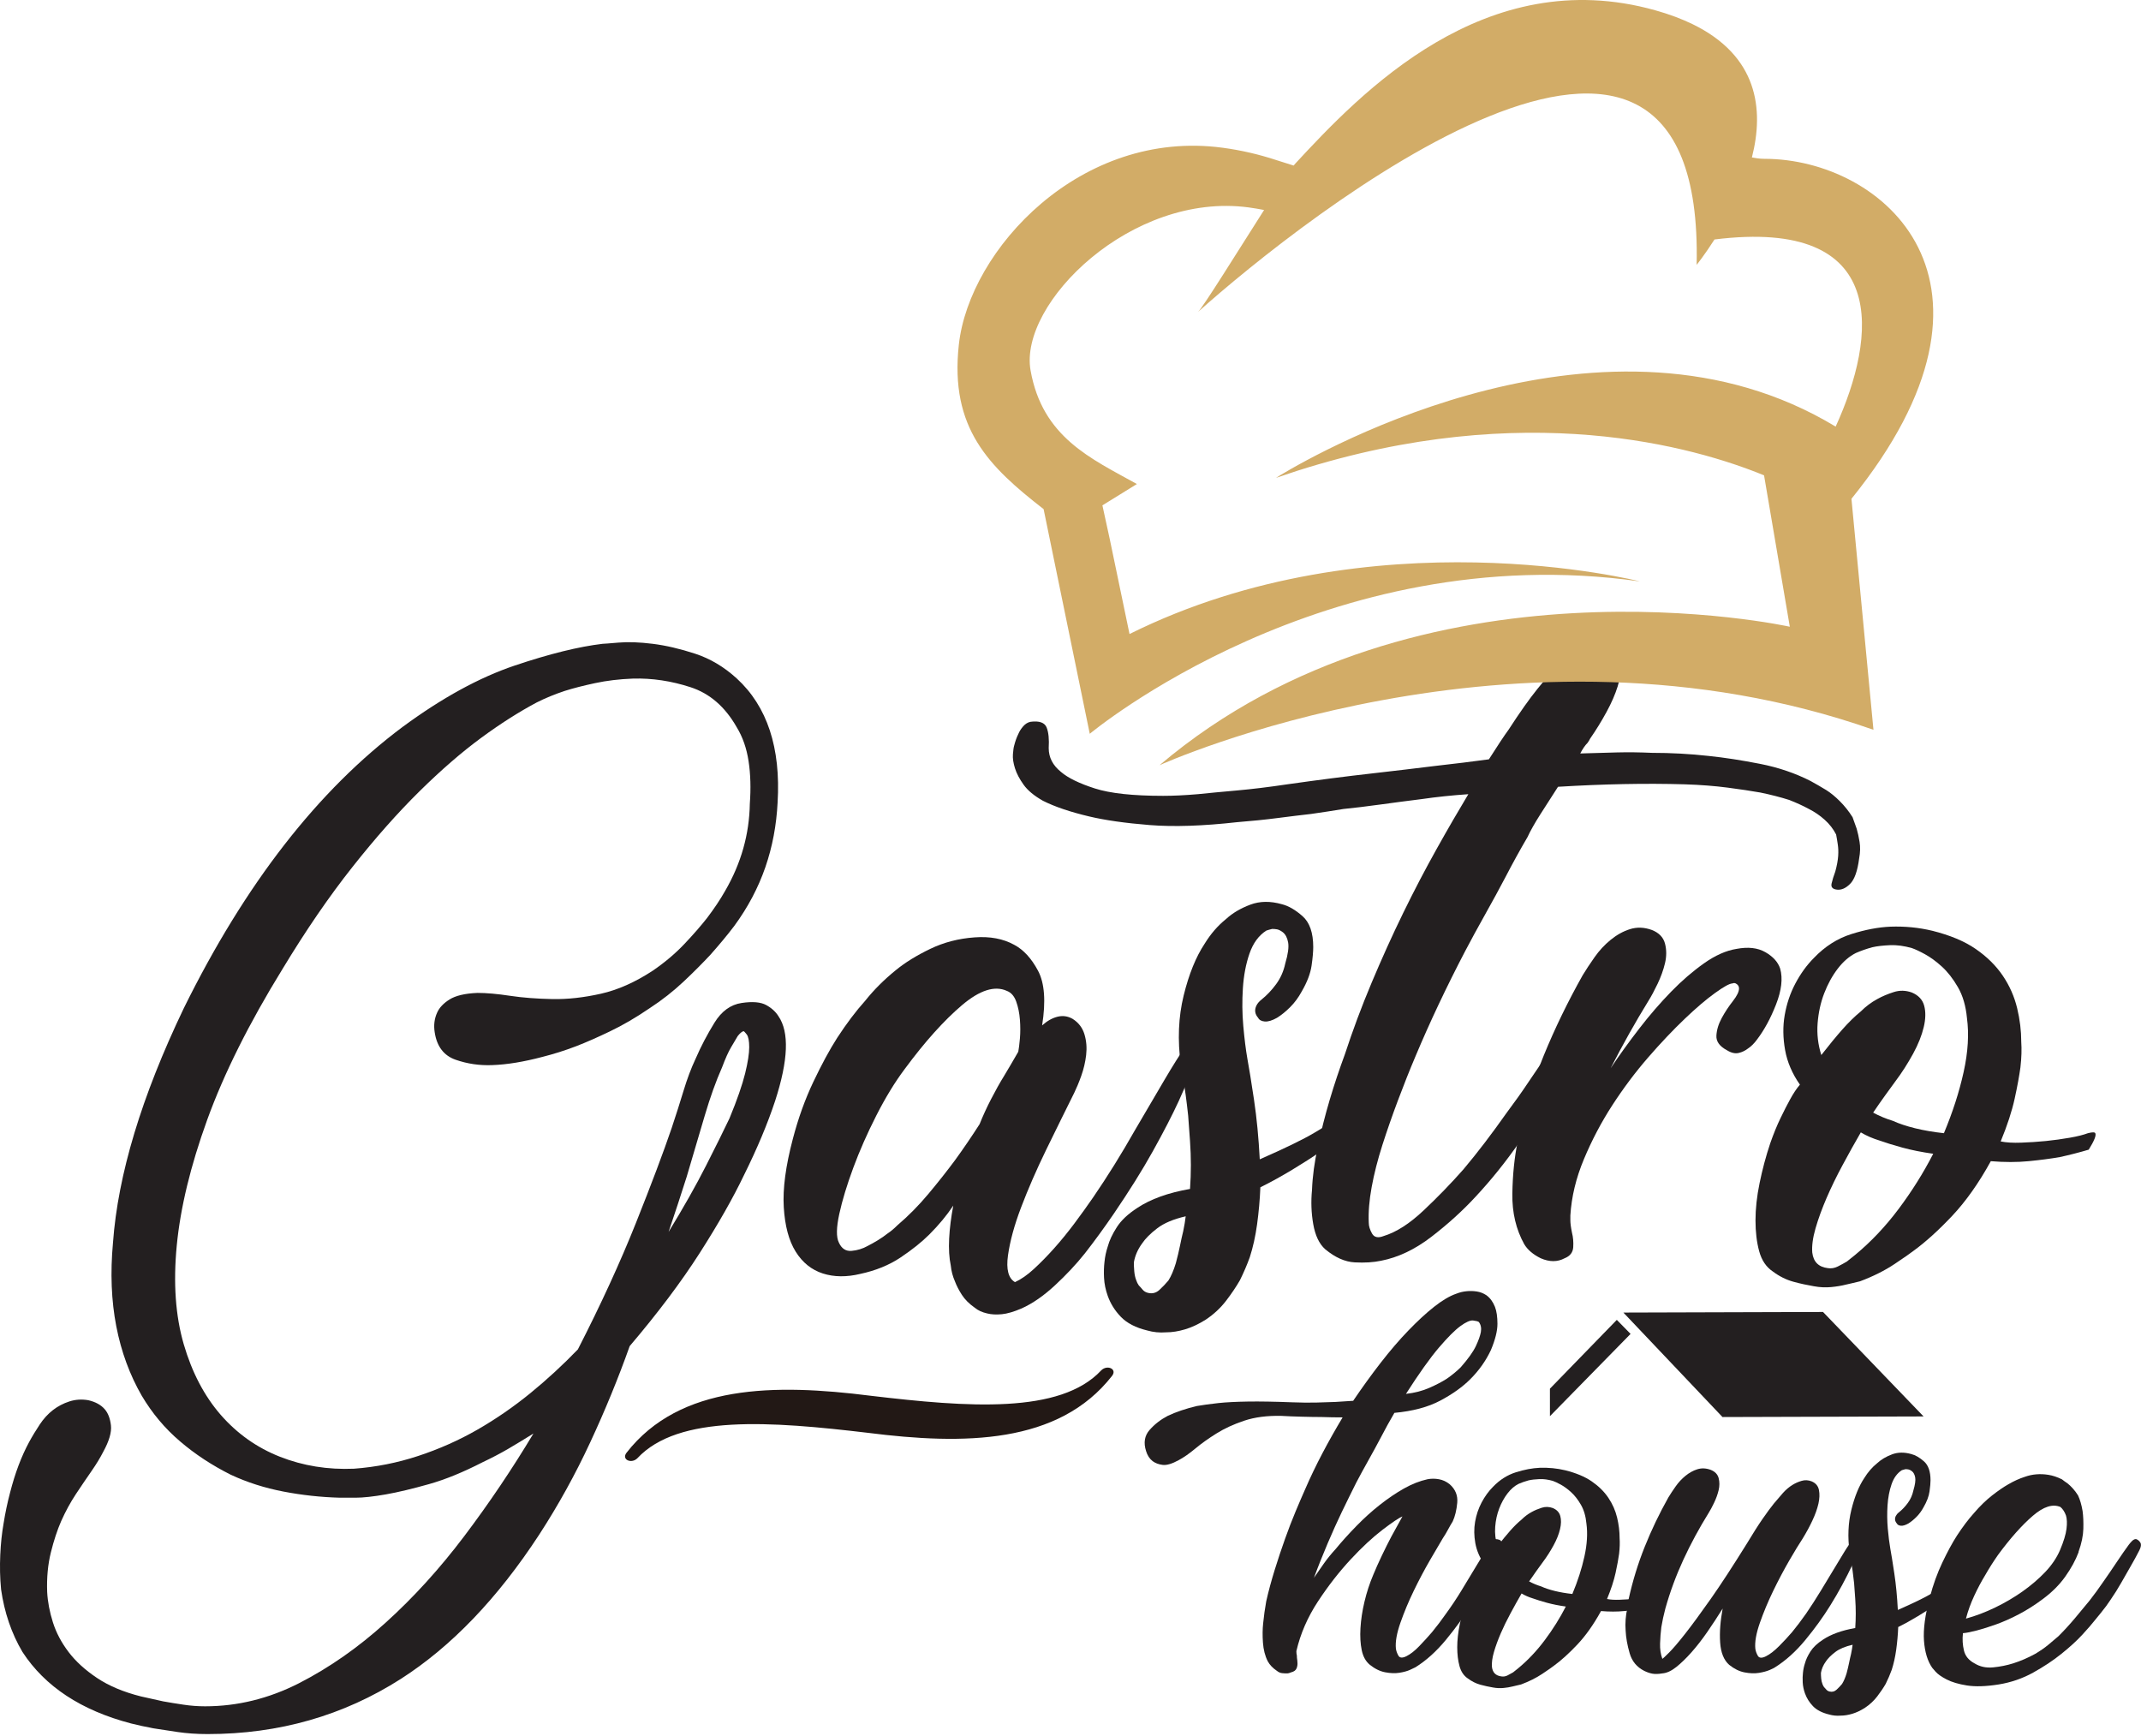
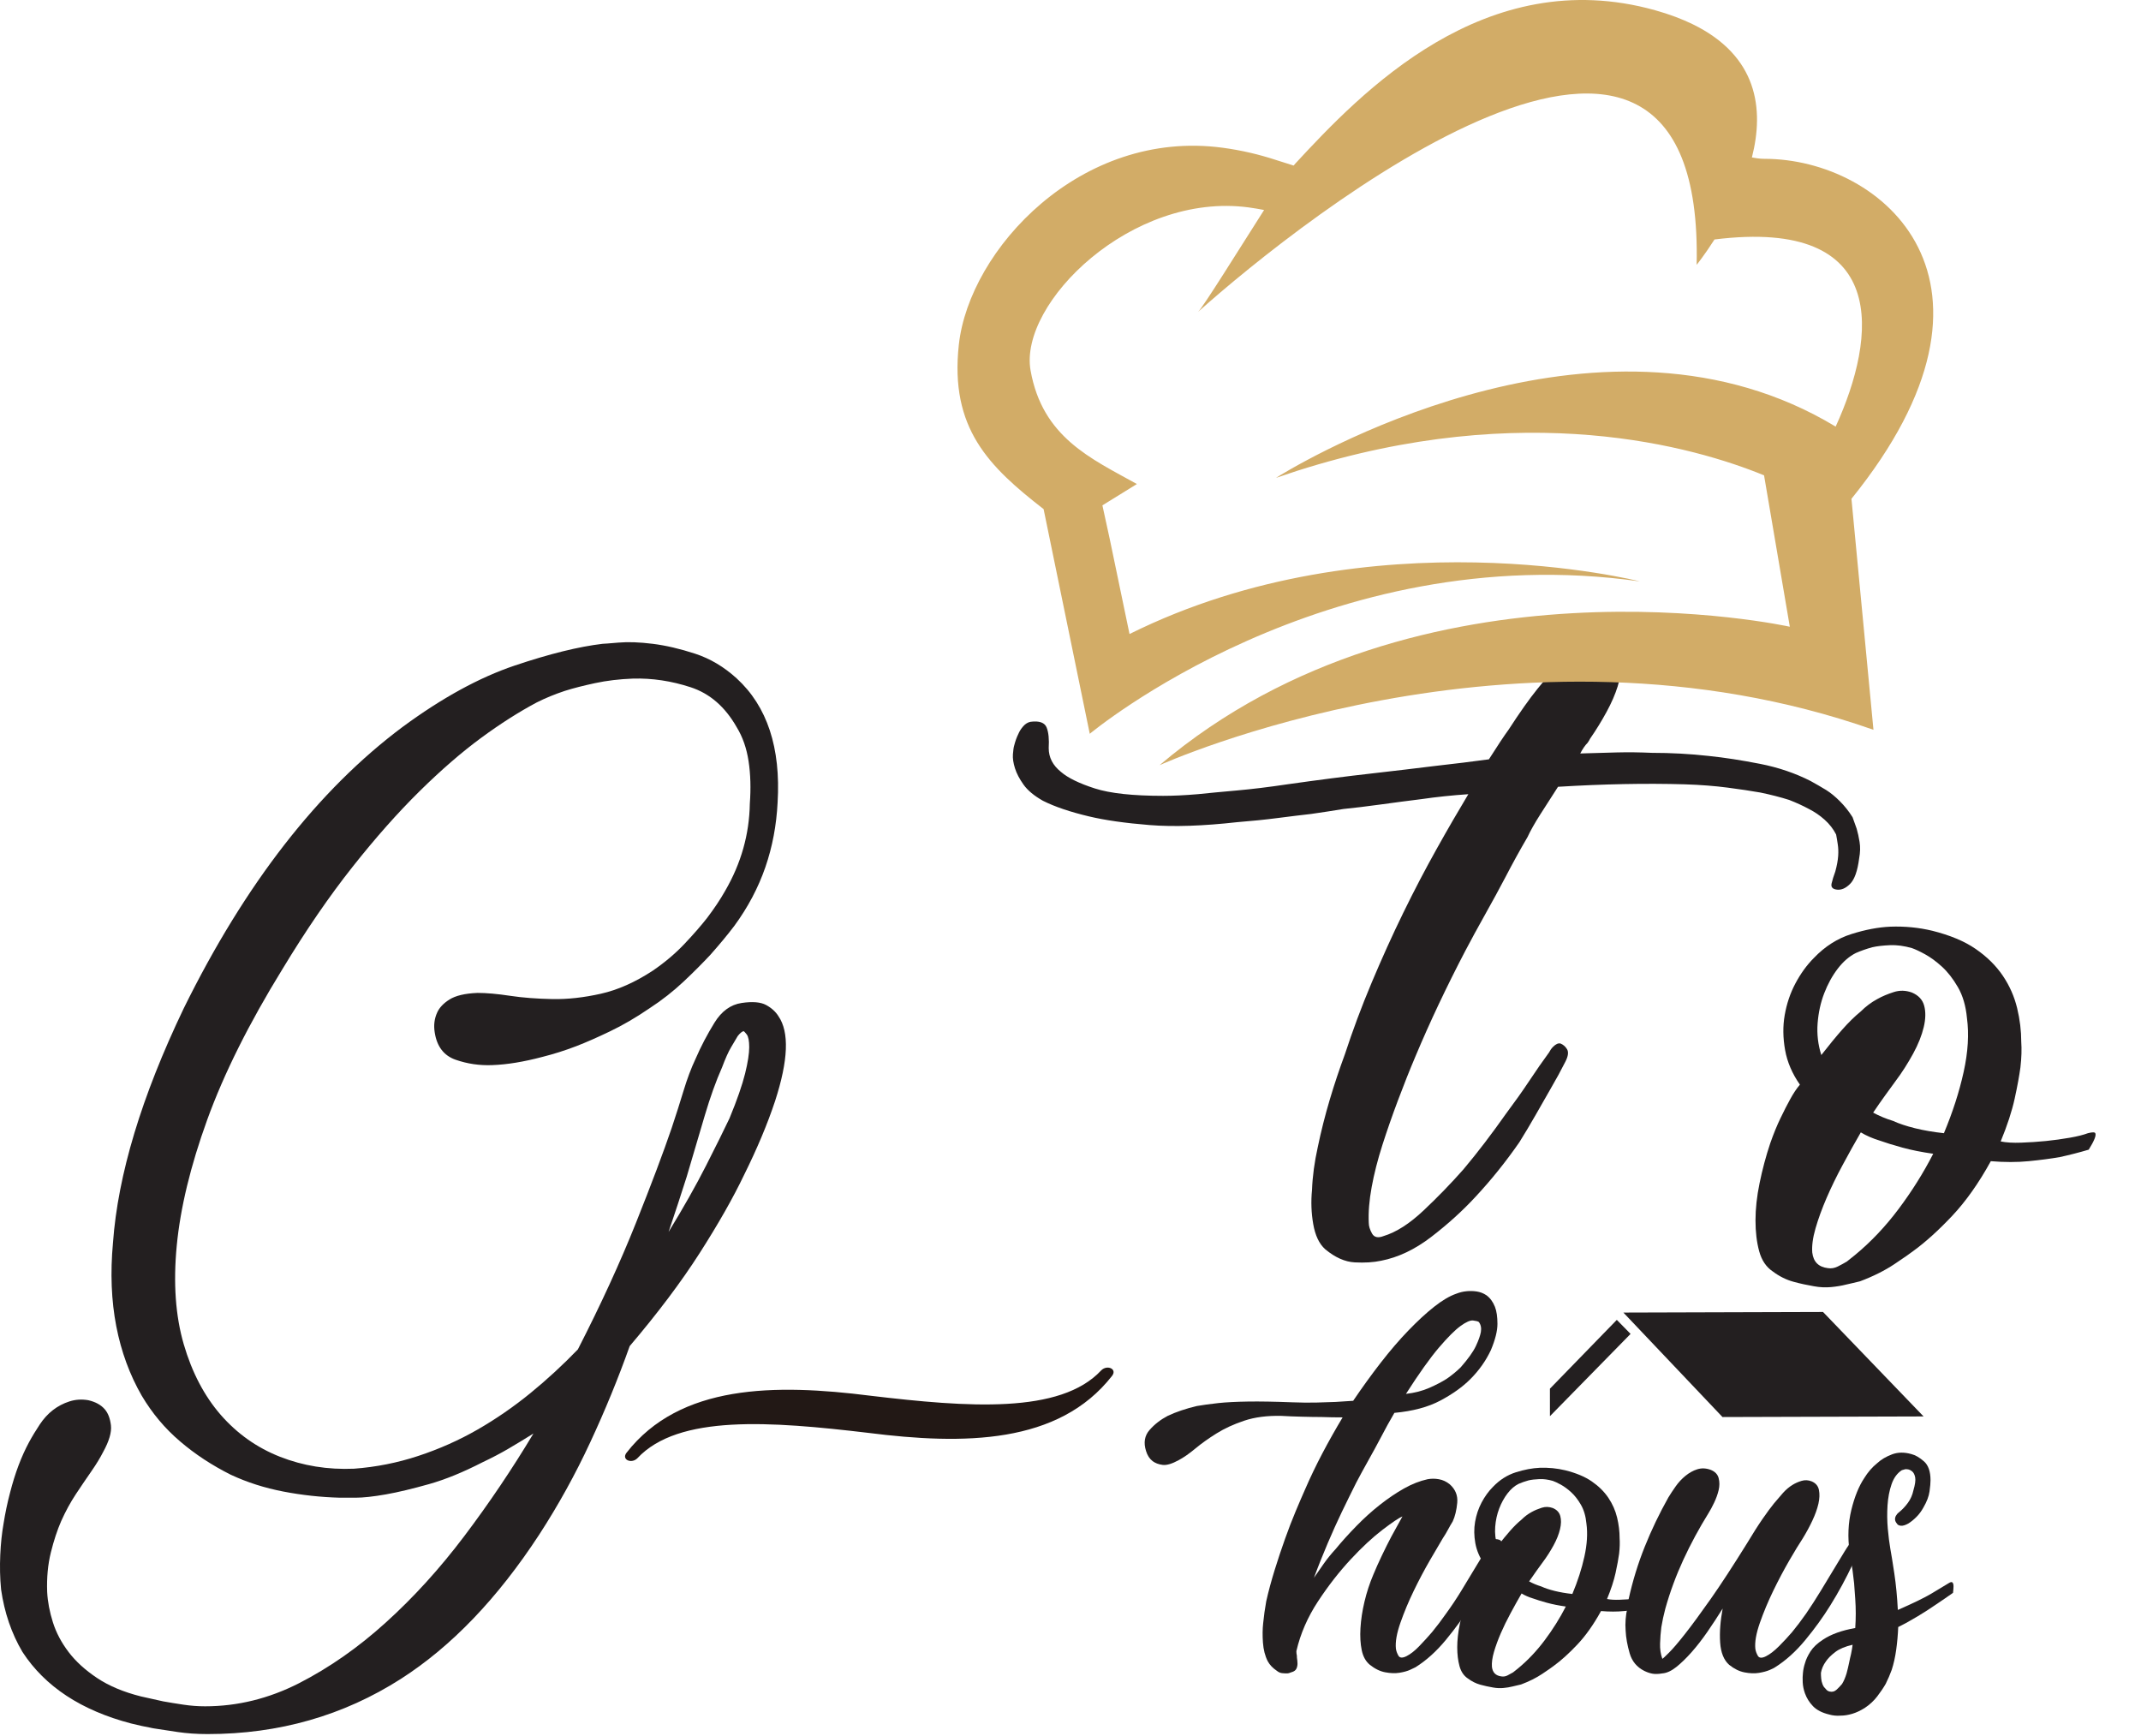
<svg xmlns="http://www.w3.org/2000/svg" xmlns:ns1="http://www.serif.com/" width="1030px" height="835px" version="1.1" xml:space="preserve" style="fill-rule:evenodd;clip-rule:evenodd;stroke-linejoin:round;stroke-miterlimit:2;">
  <g transform="matrix(1,0,0,1,-3.574,-3.454)">
    <g id="Layer-1" ns1:id="Layer 1" transform="matrix(4.167,0,0,4.167,0,0)">
      <g transform="matrix(1,0,0,1,101.359,166.245)">
        <path d="M0,-4.284C-11.055,-5.685 -22.002,-5.612 -28.171,2.301C-28.781,3.099 -27.594,3.611 -26.916,2.932C-22.186,-2.146 -11.524,-1.333 -0.278,0C10.777,1.401 21.725,1.328 27.893,-6.586C28.504,-7.383 27.317,-7.895 26.639,-7.216C21.909,-2.139 11.247,-2.95 0,-4.284" style="fill:rgb(34,24,21);" />
      </g>
      <g transform="matrix(1,0,0,1,90.347,148.015)">
        <path d="M0,-20.092C-0.879,-17.432 -2.078,-14.582 -3.586,-11.543C-4.857,-8.883 -6.566,-5.879 -8.716,-2.518C-10.865,0.842 -13.56,4.416 -16.79,8.216C-18.12,11.956 -19.64,15.661 -21.35,19.33C-23.06,23.011 -25.019,26.561 -27.239,29.981C-32.048,37.343 -37.368,42.888 -43.198,46.628C-49.847,50.879 -57.292,53.005 -65.521,53.005C-66.791,53.005 -67.943,52.921 -68.988,52.767C-70.033,52.613 -70.971,52.47 -71.79,52.339C-72.74,52.161 -73.595,51.971 -74.355,51.781C-80.114,50.273 -84.294,47.519 -86.894,43.529C-88.164,41.38 -88.984,38.969 -89.364,36.31C-89.495,34.98 -89.518,33.65 -89.459,32.32C-89.4,30.99 -89.269,29.791 -89.079,28.71C-88.889,27.511 -88.639,26.3 -88.319,25.101C-87.749,22.88 -87.025,20.956 -86.134,19.306C-85.754,18.605 -85.339,17.929 -84.899,17.264C-84.46,16.599 -83.949,16.041 -83.38,15.601C-82.81,15.162 -82.18,14.83 -81.48,14.604C-80.779,14.378 -80.055,14.331 -79.295,14.462C-78.476,14.651 -77.834,14.996 -77.395,15.506C-77.015,15.946 -76.777,16.563 -76.682,17.359C-76.588,18.154 -76.884,19.175 -77.585,20.446C-77.906,21.075 -78.345,21.811 -78.915,22.631C-79.485,23.45 -80.09,24.341 -80.72,25.29C-81.349,26.24 -81.919,27.285 -82.429,28.425C-82.869,29.435 -83.273,30.646 -83.617,32.035C-83.961,33.424 -84.104,34.944 -84.044,36.595C-83.985,37.734 -83.759,38.91 -83.38,40.109C-82.999,41.309 -82.394,42.449 -81.574,43.529C-80.755,44.61 -79.663,45.607 -78.297,46.521C-76.932,47.435 -75.246,48.148 -73.215,48.659C-72.325,48.848 -71.47,49.039 -70.65,49.229C-69.95,49.359 -69.178,49.478 -68.323,49.609C-67.468,49.739 -66.625,49.799 -65.806,49.799C-62.066,49.799 -58.456,48.908 -54.977,47.139C-51.498,45.358 -48.149,43.03 -44.955,40.133C-41.761,37.248 -38.733,33.923 -35.883,30.147C-33.034,26.371 -30.374,22.429 -27.904,18.309C-28.913,18.938 -29.887,19.532 -30.801,20.066C-31.716,20.6 -32.713,21.123 -33.794,21.633C-36.014,22.773 -38.068,23.616 -39.968,24.151C-41.868,24.685 -43.53,25.089 -44.955,25.338C-46.38,25.587 -47.556,25.718 -48.47,25.718L-50.227,25.718C-52.448,25.659 -54.632,25.421 -56.782,25.006C-58.931,24.59 -60.961,23.949 -62.861,23.058C-65.01,21.978 -66.958,20.707 -68.703,19.211C-70.449,17.727 -71.921,15.97 -73.12,13.951C-74.51,11.54 -75.495,8.869 -76.065,5.924C-76.635,2.979 -76.766,-0.239 -76.445,-3.718C-75.875,-11.566 -73.156,-20.59 -68.276,-30.778C-61.187,-45.158 -52.756,-55.987 -43.008,-63.266C-38.448,-66.626 -34.138,-68.977 -30.089,-70.343C-26.04,-71.708 -22.644,-72.539 -19.925,-72.86C-19.794,-72.86 -19.177,-72.908 -18.072,-73.002C-16.968,-73.097 -15.65,-73.05 -14.13,-72.86C-12.61,-72.67 -10.984,-72.29 -9.238,-71.72C-7.493,-71.15 -5.901,-70.2 -4.441,-68.87C-0.915,-65.641 0.665,-60.855 0.285,-54.527C0.154,-51.926 -0.309,-49.444 -1.128,-47.07C-1.948,-44.695 -3.147,-42.427 -4.726,-40.278C-5.545,-39.197 -6.471,-38.093 -7.481,-36.953C-8.371,-36.003 -9.392,-34.97 -10.568,-33.866C-11.743,-32.761 -13.05,-31.728 -14.51,-30.778C-16.089,-29.698 -17.609,-28.819 -19.07,-28.119C-20.53,-27.418 -21.824,-26.848 -22.964,-26.409C-24.294,-25.898 -25.589,-25.495 -26.859,-25.174C-29.008,-24.604 -30.944,-24.283 -32.654,-24.224C-34.114,-24.165 -35.515,-24.367 -36.881,-24.841C-38.246,-25.317 -39.054,-26.373 -39.303,-28.012C-39.434,-28.831 -39.339,-29.591 -39.018,-30.292C-38.769,-30.85 -38.294,-31.36 -37.593,-31.8C-36.893,-32.239 -35.824,-32.5 -34.363,-32.559C-33.354,-32.559 -32.096,-32.453 -30.611,-32.227C-29.127,-32.002 -27.488,-31.883 -25.719,-31.847C-23.95,-31.812 -22.074,-32.025 -20.115,-32.465C-18.156,-32.904 -16.161,-33.794 -14.13,-35.124C-12.741,-36.074 -11.518,-37.107 -10.473,-38.212C-9.428,-39.316 -8.561,-40.313 -7.861,-41.204C-7.041,-42.285 -6.341,-43.329 -5.771,-44.339C-3.93,-47.509 -2.981,-50.858 -2.921,-54.408C-2.791,-56.177 -2.838,-57.816 -3.064,-59.3C-3.289,-60.784 -3.741,-62.102 -4.441,-63.242C-5.771,-65.581 -7.54,-67.125 -9.76,-67.849C-11.981,-68.574 -14.19,-68.906 -16.41,-68.846C-17.989,-68.787 -19.45,-68.609 -20.78,-68.324C-22.11,-68.039 -23.285,-67.742 -24.294,-67.422C-25.434,-67.042 -26.515,-66.602 -27.524,-66.092C-29.554,-65.011 -31.692,-63.658 -33.936,-62.007C-36.18,-60.357 -38.555,-58.302 -41.06,-55.833C-43.566,-53.363 -46.143,-50.454 -48.802,-47.093C-51.462,-43.733 -54.157,-39.814 -56.877,-35.314C-60.736,-29.045 -63.633,-23.25 -65.569,-17.907C-67.504,-12.564 -68.668,-7.719 -69.083,-3.385C-69.499,0.949 -69.226,4.737 -68.276,8.002C-67.326,11.255 -65.901,13.975 -64.001,16.159C-62.101,18.332 -59.821,19.947 -57.162,20.992C-54.502,22.037 -51.652,22.5 -48.612,22.369C-46.083,22.18 -43.613,21.693 -41.203,20.897C-38.793,20.102 -36.513,19.092 -34.363,17.857C-32.214,16.622 -30.172,15.209 -28.237,13.63C-26.301,12.051 -24.484,10.365 -22.774,8.596C-20.115,3.407 -17.883,-1.462 -16.077,-5.986C-14.273,-10.509 -12.895,-14.167 -11.945,-16.957C-11.435,-18.477 -10.984,-19.914 -10.568,-21.279C-10.153,-22.645 -9.701,-23.856 -9.191,-24.937C-8.561,-26.397 -7.825,-27.786 -7.006,-29.116C-6.187,-30.446 -5.142,-31.206 -3.871,-31.396C-2.612,-31.586 -1.662,-31.503 -1.033,-31.158C-0.404,-30.814 0.059,-30.387 0.38,-29.876C1.65,-28.036 1.52,-24.782 0,-20.092M-10.212,-11.329C-10.532,-10.32 -10.865,-9.287 -11.209,-8.242C-11.554,-7.197 -11.922,-6.104 -12.302,-4.964C-10.592,-7.755 -9.155,-10.296 -7.979,-12.611C-6.804,-14.927 -5.901,-16.743 -5.272,-18.073C-4.382,-20.222 -3.788,-21.956 -3.467,-23.25C-3.147,-24.545 -2.992,-25.566 -2.992,-26.29C-2.992,-27.014 -3.087,-27.513 -3.277,-27.762C-3.467,-28.012 -3.598,-28.143 -3.657,-28.143C-3.847,-28.083 -4.073,-27.893 -4.322,-27.573C-4.512,-27.252 -4.762,-26.824 -5.082,-26.29C-5.403,-25.756 -5.747,-24.972 -6.127,-23.963C-6.828,-22.384 -7.493,-20.531 -8.122,-18.406C-8.751,-16.28 -9.452,-13.929 -10.212,-11.329" style="fill:rgb(35,31,32);fill-rule:nonzero;" />
      </g>
      <g transform="matrix(1,0,0,1,110.913,121.511)">
-         <path d="M0,18.5C-0.76,19.64 -1.674,20.744 -2.755,21.825C-3.645,22.715 -4.75,23.594 -6.079,24.485C-7.409,25.375 -8.965,26.004 -10.734,26.384C-12.313,26.764 -13.762,26.752 -15.056,26.337C-16.351,25.921 -17.395,25.09 -18.191,23.82C-18.986,22.549 -19.438,20.839 -19.568,18.69C-19.699,16.541 -19.343,13.905 -18.523,10.806C-17.894,8.395 -17.098,6.199 -16.149,4.204C-15.199,2.209 -14.284,0.511 -13.394,-0.878C-12.313,-2.529 -11.245,-3.954 -10.164,-5.153C-9.155,-6.423 -7.979,-7.587 -6.649,-8.668C-5.569,-9.558 -4.239,-10.378 -2.66,-11.137C-1.08,-11.897 0.629,-12.337 2.47,-12.467C4.239,-12.598 5.759,-12.313 7.03,-11.612C8.11,-11.042 9.024,-10.045 9.784,-8.62C10.544,-7.195 10.699,-5.094 10.259,-2.303C10.829,-2.814 11.411,-3.146 12.017,-3.301C12.622,-3.455 13.204,-3.384 13.774,-3.063C14.474,-2.624 14.926,-2.018 15.151,-1.258C15.377,-0.498 15.436,0.297 15.341,1.117C15.246,1.936 15.056,2.743 14.771,3.539C14.486,4.334 14.213,4.976 13.964,5.486C12.955,7.517 11.874,9.702 10.734,12.041C9.594,14.38 8.633,16.6 7.837,18.69C7.041,20.78 6.543,22.632 6.317,24.247C6.092,25.862 6.365,26.895 7.125,27.334C7.825,27.014 8.549,26.515 9.309,25.814C10.069,25.114 10.841,24.33 11.637,23.44C12.432,22.549 13.204,21.599 13.964,20.59C14.724,19.581 15.448,18.559 16.149,17.55C17.799,15.14 19.414,12.551 20.993,9.761C22.264,7.612 23.38,5.688 24.366,4.014C25.351,2.34 26.158,1.057 26.788,0.167C26.919,0.036 27.037,-0.059 27.168,-0.118C27.358,-0.249 27.678,-0.213 28.118,-0.023C28.367,0.107 28.403,0.487 28.213,1.117C27.643,2.696 26.919,4.477 26.028,6.436C25.268,8.087 24.271,10.01 23.036,12.231C21.801,14.451 20.293,16.85 18.524,19.45C17.443,21.029 16.339,22.549 15.199,24.01C14.19,25.28 13.026,26.515 11.732,27.714C10.437,28.914 9.155,29.804 7.884,30.374C6.994,30.754 6.234,30.98 5.605,31.039C4.975,31.098 4.405,31.075 3.895,30.944C3.325,30.813 2.85,30.6 2.47,30.279C1.841,29.84 1.342,29.341 0.997,28.807C0.653,28.272 0.38,27.75 0.19,27.239C-0.059,26.669 -0.225,26.064 -0.285,25.434C-0.475,24.544 -0.534,23.499 -0.475,22.3C-0.416,21.1 -0.249,19.83 0,18.5M-9.879,23.155C-9.499,22.965 -9.107,22.739 -8.692,22.49C-8.276,22.24 -7.92,21.979 -7.599,21.73C-7.219,21.48 -6.839,21.16 -6.459,20.78C-5.189,19.699 -3.989,18.488 -2.85,17.123C-1.71,15.757 -0.7,14.475 0.19,13.275C1.199,11.886 2.149,10.485 3.04,9.096C3.42,8.146 3.859,7.184 4.37,6.199C4.88,5.213 5.379,4.311 5.89,3.491C6.46,2.542 6.994,1.627 7.505,0.737C7.564,0.416 7.635,-0.083 7.694,-0.783C7.754,-1.484 7.754,-2.208 7.694,-2.968C7.635,-3.728 7.493,-4.429 7.267,-5.058C7.041,-5.687 6.685,-6.103 6.175,-6.293C4.785,-6.922 3.052,-6.376 0.997,-4.631C-1.057,-2.885 -3.265,-0.439 -5.604,2.731C-6.744,4.251 -7.837,6.044 -8.882,8.098C-9.927,10.153 -10.817,12.171 -11.542,14.13C-12.266,16.09 -12.812,17.871 -13.156,19.45C-13.501,21.029 -13.524,22.145 -13.204,22.775C-12.883,23.475 -12.396,23.784 -11.731,23.725C-11.066,23.665 -10.449,23.475 -9.879,23.155" style="fill:rgb(35,31,32);fill-rule:nonzero;" />
-       </g>
+         </g>
      <g transform="matrix(1,0,0,1,140.04,106.348)">
-         <path d="M0,46.843C-0.819,47.354 -1.603,47.722 -2.363,47.947C-3.123,48.173 -3.847,48.292 -4.548,48.292C-5.308,48.351 -6.032,48.28 -6.732,48.078C-8.062,47.757 -9.072,47.235 -9.772,46.511C-10.473,45.786 -10.972,44.979 -11.292,44.088C-11.542,43.388 -11.684,42.699 -11.72,41.999C-11.755,41.298 -11.731,40.704 -11.672,40.194C-11.613,39.564 -11.482,38.959 -11.292,38.389C-11.102,37.688 -10.758,36.952 -10.247,36.157C-9.737,35.361 -8.953,34.625 -7.872,33.924C-6.352,32.915 -4.322,32.179 -1.793,31.739C-1.662,29.899 -1.662,28.07 -1.793,26.23C-1.864,25.221 -1.935,24.235 -2.007,23.285C-2.197,21.516 -2.387,20.115 -2.577,19.105C-2.707,18.476 -2.802,17.906 -2.862,17.396C-3.242,14.546 -3.135,11.886 -2.529,9.416C-1.924,6.946 -1.116,4.952 -0.107,3.432C0.594,2.292 1.413,1.342 2.363,0.582C3.123,-0.119 4.061,-0.665 5.165,-1.08C6.269,-1.496 7.493,-1.508 8.822,-1.128C9.582,-0.938 10.378,-0.475 11.197,0.249C12.016,0.974 12.432,2.161 12.432,3.812C12.432,4.322 12.373,5.035 12.242,5.949C12.111,6.863 11.732,7.861 11.102,8.941C10.722,9.642 10.283,10.236 9.772,10.746C9.262,11.257 8.763,11.66 8.252,11.981C7.682,12.302 7.207,12.444 6.828,12.408C6.448,12.373 6.198,12.231 6.068,11.981C5.688,11.542 5.628,11.067 5.878,10.556C6.008,10.307 6.198,10.081 6.448,9.891C7.077,9.381 7.647,8.787 8.157,8.086C8.668,7.386 9.012,6.602 9.202,5.712C9.523,4.631 9.63,3.824 9.535,3.289C9.44,2.755 9.238,2.351 8.917,2.102C8.668,1.912 8.442,1.805 8.252,1.769C8.063,1.734 7.872,1.722 7.682,1.722C7.433,1.781 7.207,1.853 7.018,1.912C6.127,2.482 5.486,3.372 5.07,4.572C4.655,5.771 4.405,7.101 4.31,8.561C4.215,10.022 4.227,11.47 4.358,12.931C4.488,14.391 4.643,15.65 4.833,16.731C5.023,17.74 5.272,19.307 5.593,21.433C5.913,23.558 6.127,25.85 6.258,28.32C9.155,27.049 11.268,26.028 12.598,25.232C13.928,24.437 15.009,23.796 15.828,23.285C16.208,23.036 16.457,22.988 16.588,23.143C16.719,23.297 16.778,23.534 16.778,23.855C16.778,24.176 16.742,24.579 16.683,25.09C15.602,25.85 14.498,26.61 13.358,27.37C12.349,28.07 11.233,28.783 10.034,29.507C8.834,30.231 7.599,30.92 6.329,31.549C6.269,33.01 6.139,34.435 5.949,35.824C5.759,37.213 5.474,38.484 5.106,39.624C4.785,40.514 4.405,41.393 3.966,42.283C3.527,43.043 2.992,43.839 2.363,44.658C1.734,45.477 0.95,46.214 0,46.843M-7.991,42.307C-7.932,42.497 -7.837,42.687 -7.706,42.877C-7.576,43.008 -7.433,43.162 -7.279,43.352C-7.124,43.542 -6.911,43.673 -6.661,43.732C-6.151,43.863 -5.711,43.744 -5.331,43.4C-4.951,43.055 -4.607,42.687 -4.286,42.307C-3.966,41.797 -3.681,41.132 -3.432,40.312C-3.242,39.612 -3.087,38.947 -2.956,38.318C-2.826,37.688 -2.707,37.118 -2.577,36.608C-2.446,35.978 -2.351,35.408 -2.292,34.898C-3.681,35.219 -4.773,35.67 -5.569,36.275C-6.364,36.881 -6.946,37.463 -7.326,38.033C-7.837,38.733 -8.146,39.458 -8.276,40.217C-8.276,40.538 -8.264,40.882 -8.229,41.262C-8.193,41.642 -8.122,41.987 -7.991,42.307" style="fill:rgb(35,31,32);fill-rule:nonzero;" />
-       </g>
+         </g>
      <g transform="matrix(1,0,0,1,195.361,130.286)">
        <path d="M0,-38.911C-4.5,-39.042 -9.369,-38.947 -14.629,-38.626C-15.329,-37.545 -16.006,-36.489 -16.671,-35.444C-17.336,-34.399 -17.823,-33.532 -18.144,-32.832C-19.034,-31.312 -19.889,-29.756 -20.708,-28.177C-21.409,-26.847 -22.181,-25.422 -23.036,-23.902C-23.891,-22.382 -24.662,-20.958 -25.363,-19.628C-27.512,-15.507 -29.412,-11.494 -31.062,-7.564C-31.763,-5.913 -32.44,-4.203 -33.105,-2.434C-33.77,-0.665 -34.375,1.069 -34.91,2.743C-35.444,4.417 -35.859,6.032 -36.144,7.588C-36.429,9.143 -36.536,10.52 -36.477,11.72C-36.477,12.1 -36.346,12.515 -36.097,12.955C-35.848,13.394 -35.396,13.489 -34.767,13.24C-33.307,12.8 -31.775,11.815 -30.16,10.295C-28.545,8.775 -27.013,7.196 -25.553,5.545C-23.902,3.586 -22.264,1.425 -20.613,-0.914C-19.663,-2.185 -18.773,-3.431 -17.953,-4.666C-17.134,-5.901 -16.374,-6.994 -15.674,-7.944C-15.543,-8.193 -15.389,-8.419 -15.199,-8.608C-14.878,-8.929 -14.593,-9.048 -14.344,-8.988C-14.023,-8.858 -13.774,-8.644 -13.584,-8.324C-13.394,-8.003 -13.453,-7.528 -13.774,-6.899C-14.284,-5.889 -14.854,-4.844 -15.484,-3.764C-15.994,-2.873 -16.564,-1.876 -17.194,-0.772C-17.823,0.333 -18.464,1.401 -19.093,2.411C-20.673,4.69 -22.359,6.78 -24.128,8.68C-25.648,10.33 -27.358,11.874 -29.258,13.335C-31.157,14.795 -33.093,15.709 -35.052,16.089C-35.943,16.279 -36.952,16.339 -38.092,16.279C-39.232,16.22 -40.372,15.709 -41.512,14.759C-42.212,14.13 -42.663,13.157 -42.889,11.862C-43.115,10.568 -43.162,9.25 -43.031,7.92C-42.972,6.341 -42.746,4.69 -42.367,2.981C-41.986,1.14 -41.523,-0.677 -40.989,-2.482C-40.455,-4.286 -39.861,-6.044 -39.232,-7.754C-38.341,-10.473 -37.32,-13.228 -36.144,-16.018C-34.969,-18.808 -33.758,-21.492 -32.487,-24.092C-31.217,-26.693 -29.934,-29.139 -28.64,-31.454C-27.346,-33.77 -26.123,-35.871 -24.983,-37.771C-26.883,-37.641 -28.688,-37.45 -30.398,-37.201C-31.917,-37.011 -33.485,-36.809 -35.1,-36.584C-36.714,-36.358 -38.151,-36.192 -39.422,-36.061C-40.562,-35.871 -41.797,-35.681 -43.126,-35.491C-44.266,-35.361 -45.561,-35.206 -47.021,-35.016C-48.482,-34.826 -50.025,-34.672 -51.676,-34.541C-55.606,-34.102 -58.978,-33.983 -61.792,-34.209C-64.606,-34.435 -66.934,-34.767 -68.774,-35.206C-70.923,-35.717 -72.705,-36.311 -74.094,-37.011C-75.103,-37.581 -75.851,-38.199 -76.326,-38.863C-76.801,-39.528 -77.133,-40.158 -77.324,-40.763C-77.514,-41.369 -77.597,-41.903 -77.561,-42.378C-77.525,-42.853 -77.478,-43.186 -77.419,-43.376C-77.288,-43.886 -77.133,-44.326 -76.944,-44.705C-76.813,-45.026 -76.623,-45.323 -76.374,-45.608C-76.124,-45.893 -75.839,-46.071 -75.519,-46.13C-74.509,-46.261 -73.892,-46.035 -73.666,-45.466C-73.441,-44.896 -73.369,-44.1 -73.429,-43.091C-73.429,-42.01 -72.954,-41.096 -72.004,-40.336C-71.185,-39.635 -69.878,-39.006 -68.109,-38.436C-66.34,-37.866 -63.704,-37.581 -60.225,-37.581C-59.085,-37.581 -57.755,-37.641 -56.235,-37.771C-54.965,-37.902 -53.469,-38.044 -51.723,-38.199C-49.978,-38.353 -48.03,-38.59 -45.881,-38.911C-42.272,-39.422 -39.042,-39.837 -36.192,-40.158C-33.342,-40.478 -30.908,-40.775 -28.878,-41.025C-26.539,-41.286 -24.449,-41.547 -22.608,-41.796C-21.599,-43.388 -20.839,-44.528 -20.328,-45.228C-19.058,-47.187 -17.953,-48.755 -17.004,-49.93C-16.054,-51.106 -15.163,-52.103 -14.344,-52.922C-13.584,-53.623 -12.86,-54.157 -12.159,-54.537C-11.53,-54.858 -10.877,-55.06 -10.212,-55.155C-9.547,-55.25 -8.894,-55.048 -8.264,-54.537C-7.754,-54.098 -7.469,-53.492 -7.409,-52.732C-7.35,-51.972 -7.457,-51.129 -7.742,-50.215C-8.027,-49.301 -8.454,-48.315 -9.024,-47.27C-9.594,-46.225 -10.224,-45.192 -10.924,-44.183C-10.984,-44.053 -11.078,-43.898 -11.209,-43.708C-11.34,-43.578 -11.482,-43.411 -11.637,-43.186C-11.791,-42.96 -11.933,-42.722 -12.064,-42.473C-10.604,-42.521 -9.203,-42.556 -7.837,-42.592C-6.471,-42.628 -5.13,-42.604 -3.8,-42.545C-1.579,-42.545 0.606,-42.426 2.755,-42.188C4.595,-41.998 6.566,-41.69 8.692,-41.274C10.817,-40.858 12.765,-40.193 14.534,-39.291C15.104,-38.982 15.709,-38.626 16.339,-38.246C16.849,-37.925 17.372,-37.498 17.906,-36.964C18.44,-36.429 18.939,-35.812 19.378,-35.111C19.509,-34.731 19.663,-34.292 19.853,-33.781C19.984,-33.342 20.091,-32.832 20.186,-32.262C20.281,-31.692 20.269,-31.062 20.138,-30.362C19.948,-28.901 19.604,-27.928 19.093,-27.417C18.583,-26.906 18.084,-26.693 17.574,-26.752C17.063,-26.811 16.861,-27.049 16.956,-27.464C17.051,-27.88 17.194,-28.331 17.383,-28.842C17.574,-29.542 17.68,-30.136 17.716,-30.647C17.752,-31.157 17.728,-31.597 17.669,-31.977C17.609,-32.416 17.538,-32.796 17.478,-33.117C17.158,-33.746 16.719,-34.316 16.149,-34.826C15.579,-35.337 14.973,-35.741 14.344,-36.061C13.643,-36.441 12.883,-36.786 12.064,-37.106C11.055,-37.427 9.939,-37.712 8.739,-37.961C7.659,-38.151 6.4,-38.341 4.94,-38.531C3.479,-38.721 1.841,-38.852 0,-38.911" style="fill:rgb(35,31,32);fill-rule:nonzero;" />
      </g>
      <g transform="matrix(1,0,0,1,201.63,139.441)">
-         <path d="M0,-24.508C0,-24.757 -0.131,-24.947 -0.38,-25.078C-0.511,-25.137 -0.629,-25.137 -0.76,-25.078C-1.081,-25.078 -1.746,-24.71 -2.755,-23.985C-3.764,-23.261 -4.94,-22.264 -6.269,-20.993C-7.599,-19.723 -9.012,-18.239 -10.497,-16.529C-11.981,-14.819 -13.358,-12.978 -14.629,-11.019C-15.899,-9.06 -16.992,-6.982 -17.906,-4.797C-18.82,-2.612 -19.343,-0.439 -19.473,1.71L-19.473,2.28C-19.473,2.6 -19.414,3.075 -19.284,3.705C-19.153,4.215 -19.105,4.761 -19.141,5.367C-19.177,5.972 -19.509,6.4 -20.138,6.649C-20.958,7.089 -21.884,7.089 -22.893,6.649C-23.784,6.21 -24.413,5.664 -24.793,5.034C-25.743,3.325 -26.206,1.377 -26.17,-0.808C-26.135,-2.992 -25.933,-4.999 -25.553,-6.839C-24.852,-10.259 -23.855,-13.548 -22.561,-16.719C-21.267,-19.889 -19.758,-22.988 -18.049,-26.028C-17.669,-26.657 -17.206,-27.358 -16.671,-28.118C-16.137,-28.878 -15.519,-29.543 -14.819,-30.113C-14.118,-30.683 -13.382,-31.098 -12.586,-31.347C-11.791,-31.597 -10.96,-31.573 -10.069,-31.253C-9.25,-30.932 -8.739,-30.409 -8.549,-29.685C-8.359,-28.961 -8.359,-28.201 -8.549,-27.405C-8.739,-26.61 -9.024,-25.826 -9.404,-25.03C-9.784,-24.235 -10.129,-23.594 -10.449,-23.083C-11.969,-20.613 -13.43,-18.013 -14.819,-15.294C-13.81,-16.814 -12.693,-18.345 -11.494,-19.901C-10.295,-21.456 -9.072,-22.858 -7.837,-24.128C-6.602,-25.399 -5.331,-26.491 -4.037,-27.405C-2.743,-28.32 -1.484,-28.878 -0.285,-29.068C1.045,-29.317 2.149,-29.198 3.04,-28.688C3.93,-28.177 4.5,-27.548 4.75,-26.788C5.07,-25.648 4.904,-24.271 4.274,-22.656C3.645,-21.041 2.909,-19.699 2.09,-18.619C1.769,-18.179 1.425,-17.823 1.045,-17.574C0.724,-17.324 0.368,-17.146 -0.047,-17.051C-0.463,-16.956 -0.914,-17.063 -1.425,-17.384C-2.244,-17.823 -2.648,-18.381 -2.612,-19.046C-2.577,-19.711 -2.375,-20.388 -1.995,-21.088C-1.615,-21.789 -1.187,-22.43 -0.712,-23.036C-0.238,-23.641 0,-24.128 0,-24.508" style="fill:rgb(35,31,32);fill-rule:nonzero;" />
-       </g>
+         </g>
      <g transform="matrix(1,0,0,1,234.213,136.117)">
        <path d="M0,-15.009C0.059,-14.19 0.036,-13.204 -0.095,-12.064C-0.226,-11.115 -0.439,-9.915 -0.76,-8.455C-1.08,-6.994 -1.615,-5.355 -2.375,-3.515C-1.745,-3.385 -0.95,-3.337 0,-3.373C0.95,-3.408 1.9,-3.467 2.85,-3.563C3.8,-3.658 4.714,-3.788 5.605,-3.943C6.495,-4.097 7.184,-4.275 7.694,-4.465C8.205,-4.596 8.49,-4.596 8.549,-4.465C8.609,-4.334 8.585,-4.121 8.454,-3.8C8.324,-3.479 8.11,-3.076 7.789,-2.565C6.709,-2.245 5.605,-1.96 4.465,-1.71C3.384,-1.52 2.185,-1.366 0.855,-1.235C-0.475,-1.105 -1.936,-1.105 -3.515,-1.235C-4.904,1.294 -6.4,3.407 -7.979,5.082C-9.559,6.756 -11.055,8.109 -12.444,9.119C-12.764,9.368 -13.489,9.879 -14.629,10.639C-15.769,11.399 -17.098,12.064 -18.618,12.634C-19.129,12.764 -19.663,12.883 -20.233,13.013C-20.744,13.144 -21.314,13.239 -21.943,13.299C-22.572,13.358 -23.237,13.334 -23.938,13.204C-24.698,13.073 -25.494,12.907 -26.313,12.681C-27.132,12.456 -27.927,12.064 -28.688,11.494C-29.448,10.983 -29.97,10.211 -30.255,9.166C-30.54,8.121 -30.682,6.934 -30.682,5.604C-30.682,4.274 -30.528,2.837 -30.207,1.282C-29.887,-0.273 -29.483,-1.805 -28.972,-3.325C-28.592,-4.406 -28.201,-5.367 -27.785,-6.222C-27.37,-7.077 -27.013,-7.79 -26.693,-8.36C-26.313,-9.06 -25.933,-9.63 -25.553,-10.07C-26.443,-11.34 -27.013,-12.67 -27.263,-14.059C-27.512,-15.449 -27.536,-16.802 -27.31,-18.096C-27.084,-19.391 -26.681,-20.614 -26.075,-21.754C-25.47,-22.893 -24.757,-23.879 -23.938,-24.698C-22.668,-26.028 -21.231,-26.943 -19.616,-27.453C-18.001,-27.964 -16.493,-28.249 -15.104,-28.308C-13.453,-28.367 -11.838,-28.213 -10.259,-27.833C-8.229,-27.322 -6.566,-26.634 -5.272,-25.743C-3.978,-24.853 -2.933,-23.831 -2.137,-22.656C-1.342,-21.48 -0.796,-20.234 -0.475,-18.904C-0.154,-17.574 0,-16.28 0,-15.009M-17.098,-6.84C-16.398,-6.46 -15.638,-6.139 -14.819,-5.89C-14.118,-5.569 -13.263,-5.284 -12.254,-5.035C-11.245,-4.786 -10.128,-4.596 -8.929,-4.465C-7.92,-6.875 -7.16,-9.226 -6.649,-11.542C-6.139,-13.857 -6.02,-15.923 -6.269,-17.764C-6.4,-19.153 -6.744,-20.34 -7.314,-21.326C-7.884,-22.312 -8.502,-23.095 -9.167,-23.701C-9.832,-24.306 -10.485,-24.781 -11.114,-25.126C-11.743,-25.47 -12.254,-25.708 -12.634,-25.838C-13.524,-26.088 -14.356,-26.206 -15.151,-26.171C-15.947,-26.135 -16.624,-26.064 -17.194,-25.933C-17.894,-25.743 -18.523,-25.518 -19.093,-25.268C-19.853,-24.888 -20.554,-24.283 -21.183,-23.463C-21.812,-22.644 -22.335,-21.694 -22.75,-20.614C-23.166,-19.533 -23.415,-18.381 -23.511,-17.146C-23.606,-15.912 -23.463,-14.688 -23.083,-13.489C-22.193,-14.629 -21.385,-15.615 -20.661,-16.434C-19.936,-17.253 -19.224,-17.954 -18.523,-18.524C-17.953,-19.094 -17.324,-19.569 -16.624,-19.949C-16.054,-20.269 -15.424,-20.531 -14.724,-20.756C-14.023,-20.982 -13.334,-20.958 -12.634,-20.709C-11.874,-20.388 -11.399,-19.889 -11.209,-19.189C-11.019,-18.488 -11.031,-17.669 -11.256,-16.719C-11.482,-15.769 -11.886,-14.736 -12.491,-13.632C-13.097,-12.528 -13.774,-11.459 -14.534,-10.45C-14.854,-10.01 -15.234,-9.488 -15.674,-8.882C-16.113,-8.276 -16.588,-7.6 -17.098,-6.84M-22.323,11.114C-21.943,11.173 -21.563,11.114 -21.183,10.924C-20.803,10.734 -20.459,10.544 -20.138,10.354C-19.818,10.104 -19.509,9.843 -19.188,9.594C-17.348,8.074 -15.674,6.305 -14.154,4.274C-12.634,2.244 -11.304,0.13 -10.164,-2.09C-11.494,-2.28 -12.681,-2.518 -13.726,-2.803C-14.771,-3.088 -15.638,-3.361 -16.339,-3.61C-17.158,-3.86 -17.894,-4.18 -18.523,-4.56C-19.224,-3.361 -19.913,-2.102 -20.613,-0.808C-21.314,0.486 -21.931,1.757 -22.466,2.992C-23,4.227 -23.427,5.402 -23.748,6.507C-24.069,7.611 -24.187,8.549 -24.128,9.309C-23.997,10.389 -23.404,10.983 -22.323,11.114" style="fill:rgb(35,31,32);fill-rule:nonzero;" />
      </g>
      <g transform="matrix(1,0,0,1,150.525,152.432)">
        <path d="M0,39.015C0,39.211 0.022,39.385 0.058,39.538C0.058,39.69 0.065,39.828 0.087,39.944C0.109,40.06 0.116,40.154 0.116,40.234C0.152,40.502 0.123,40.756 0.029,40.988C-0.065,41.221 -0.268,41.373 -0.581,41.453C-0.776,41.54 -0.95,41.583 -1.103,41.583C-1.255,41.583 -1.444,41.576 -1.654,41.554C-1.865,41.532 -2.068,41.438 -2.263,41.279C-2.728,40.966 -3.076,40.604 -3.308,40.176C-3.62,39.559 -3.801,38.841 -3.859,38.029C-3.918,37.216 -3.91,36.462 -3.831,35.765C-3.751,34.953 -3.635,34.118 -3.482,33.27C-3.214,32.073 -2.88,30.854 -2.496,29.613C-2.111,28.373 -1.712,27.183 -1.306,26.044C-0.9,24.905 -0.493,23.846 -0.087,22.881C0.319,21.916 0.674,21.082 0.986,20.386C1.603,18.956 2.285,17.542 3.018,16.149C3.75,14.756 4.527,13.385 5.339,12.028C4.527,12.028 3.714,12.014 2.902,11.985C2.205,11.985 1.444,11.97 0.609,11.948C-0.225,11.927 -1.009,11.898 -1.741,11.854C-3.366,11.818 -4.788,11.999 -6.007,12.406C-7.226,12.812 -8.299,13.305 -9.228,13.886C-10.156,14.466 -10.969,15.046 -11.665,15.626C-12.362,16.207 -13,16.65 -13.58,16.961C-14.357,17.389 -14.974,17.571 -15.438,17.513C-15.902,17.455 -16.286,17.31 -16.598,17.078C-16.947,16.809 -17.201,16.417 -17.353,15.917C-17.665,14.952 -17.527,14.139 -16.947,13.479C-16.366,12.819 -15.67,12.282 -14.857,11.854C-13.893,11.397 -12.768,11.02 -11.491,10.715C-10.831,10.599 -10.004,10.49 -8.996,10.374C-8.103,10.28 -6.972,10.222 -5.601,10.2C-4.229,10.178 -2.517,10.208 -0.464,10.287C0.544,10.323 1.458,10.338 2.292,10.316C3.127,10.294 3.867,10.273 4.527,10.244C5.26,10.2 5.941,10.157 6.558,10.113C7.603,8.568 8.669,7.095 9.75,5.702C10.831,4.309 11.897,3.069 12.942,1.988C13.987,0.907 14.973,-0.007 15.902,-0.74C16.83,-1.472 17.679,-1.98 18.456,-2.248C18.84,-2.401 19.246,-2.502 19.674,-2.539C20.022,-2.575 20.4,-2.568 20.806,-2.51C21.212,-2.452 21.589,-2.306 21.937,-2.075C22.366,-1.762 22.692,-1.32 22.924,-0.74C23.12,-0.239 23.214,0.421 23.214,1.234C23.214,2.046 22.961,3.055 22.46,4.252C21.88,5.492 21.089,6.609 20.08,7.618C19.188,8.51 18.042,9.33 16.627,10.084C15.213,10.839 13.443,11.31 11.317,11.506C10.773,12.434 10.25,13.385 9.75,14.35C9.322,15.162 8.85,16.033 8.328,16.961C7.806,17.89 7.334,18.761 6.906,19.573C6.362,20.654 5.803,21.8 5.223,22.997C4.722,24.042 4.186,25.224 3.627,26.537C3.069,27.851 2.532,29.185 2.031,30.542C2.38,30.041 2.757,29.497 3.163,28.917C3.569,28.337 4.026,27.778 4.527,27.234C5.26,26.342 6.065,25.456 6.935,24.564C7.806,23.672 8.705,22.859 9.634,22.127C10.563,21.394 11.491,20.763 12.42,20.24C13.348,19.718 14.255,19.363 15.147,19.167C15.575,19.087 16.011,19.087 16.453,19.167C16.896,19.247 17.317,19.435 17.701,19.747C18.361,20.328 18.651,21.046 18.572,21.895C18.492,22.743 18.318,23.462 18.049,24.042C17.853,24.354 17.672,24.673 17.498,24.999C17.324,25.326 17.12,25.667 16.888,26.015C16.54,26.595 16.047,27.437 15.408,28.54C14.77,29.642 14.153,30.81 13.551,32.051C12.949,33.291 12.441,34.517 12.013,35.736C11.585,36.955 11.411,37.949 11.491,38.725C11.527,38.993 11.629,39.269 11.781,39.538C11.934,39.806 12.246,39.828 12.71,39.596C13.174,39.363 13.667,38.979 14.19,38.435C14.712,37.891 15.205,37.354 15.67,36.81C16.214,36.149 16.75,35.439 17.295,34.662C17.911,33.814 18.492,32.943 19.036,32.051C19.58,31.159 20.08,30.332 20.545,29.555C21.009,28.779 21.422,28.097 21.792,27.495C22.162,26.893 22.482,26.443 22.75,26.131C22.786,26.095 22.844,26.073 22.924,26.073C23.12,26.073 23.309,26.109 23.505,26.189C23.657,26.269 23.715,26.421 23.679,26.653C23.642,26.733 23.555,26.973 23.417,27.379C23.28,27.785 23.062,28.3 22.75,28.917C21.974,30.578 21.103,32.189 20.139,33.734C19.326,35.047 18.368,36.374 17.266,37.709C16.163,39.044 14.995,40.096 13.755,40.872C13.675,40.908 13.472,41.01 13.145,41.163C12.819,41.315 12.398,41.431 11.897,41.511C11.397,41.59 10.845,41.569 10.243,41.453C9.641,41.337 9.053,41.046 8.473,40.582C8.009,40.198 7.697,39.632 7.545,38.899C7.392,38.166 7.341,37.31 7.4,36.346C7.458,35.381 7.61,34.365 7.864,33.299C8.118,32.232 8.452,31.202 8.88,30.194C9.148,29.534 9.482,28.801 9.866,27.988C10.25,27.176 10.621,26.443 10.969,25.783C11.397,25.007 11.817,24.238 12.246,23.462C11.861,23.614 11.092,24.129 9.953,24.999C8.814,25.87 7.581,27.009 6.268,28.424C4.955,29.838 3.692,31.449 2.496,33.27C1.299,35.09 0.464,37.006 0,39.015M21.067,1.016C20.951,0.936 20.726,0.878 20.4,0.842C20.073,0.806 19.587,1.016 18.949,1.48C18.31,1.945 17.476,2.779 16.453,3.976C15.43,5.173 14.161,6.958 12.652,9.315C13.66,9.199 14.56,8.967 15.35,8.619C16.141,8.27 16.809,7.922 17.353,7.574C17.969,7.146 18.514,6.703 18.978,6.239C19.826,5.274 20.407,4.462 20.719,3.802C21.031,3.142 21.219,2.605 21.299,2.177C21.379,1.712 21.299,1.328 21.067,1.016" style="fill:rgb(35,31,32);fill-rule:nonzero;" />
      </g>
      <g transform="matrix(1,0,0,1,187.843,187.574)">
        <path d="M0,-9.17C0.036,-8.669 0.022,-8.067 -0.058,-7.371C-0.138,-6.791 -0.268,-6.058 -0.464,-5.165C-0.66,-4.273 -0.987,-3.272 -1.451,-2.147C-1.067,-2.068 -0.581,-2.039 0,-2.061C0.58,-2.082 1.161,-2.119 1.741,-2.177C2.321,-2.235 2.88,-2.314 3.424,-2.409C3.968,-2.503 4.389,-2.612 4.701,-2.728C5.013,-2.808 5.187,-2.808 5.223,-2.728C5.26,-2.648 5.245,-2.518 5.165,-2.322C5.085,-2.126 4.955,-1.879 4.759,-1.567C4.099,-1.371 3.424,-1.197 2.728,-1.045C2.068,-0.929 1.335,-0.835 0.522,-0.755C-0.29,-0.675 -1.182,-0.675 -2.147,-0.755C-2.996,0.791 -3.91,2.082 -4.875,3.105C-5.84,4.128 -6.754,4.955 -7.603,5.571C-7.799,5.724 -8.241,6.036 -8.938,6.5C-9.634,6.964 -10.447,7.37 -11.375,7.718C-11.687,7.798 -12.013,7.871 -12.362,7.951C-12.674,8.031 -13.022,8.089 -13.406,8.125C-13.791,8.161 -14.197,8.147 -14.625,8.067C-15.09,7.987 -15.576,7.885 -16.076,7.748C-16.577,7.61 -17.063,7.37 -17.527,7.022C-17.991,6.71 -18.31,6.239 -18.485,5.6C-18.659,4.962 -18.746,4.236 -18.746,3.424C-18.746,2.611 -18.651,1.734 -18.456,0.783C-18.26,-0.167 -18.013,-1.103 -17.701,-2.031C-17.469,-2.692 -17.23,-3.279 -16.976,-3.802C-16.722,-4.324 -16.504,-4.759 -16.308,-5.107C-16.076,-5.535 -15.844,-5.884 -15.612,-6.152C-16.156,-6.928 -16.504,-7.741 -16.657,-8.589C-16.809,-9.438 -16.823,-10.265 -16.685,-11.056C-16.548,-11.847 -16.301,-12.594 -15.931,-13.291C-15.561,-13.987 -15.126,-14.589 -14.625,-15.089C-13.849,-15.902 -12.971,-16.461 -11.985,-16.773C-10.998,-17.084 -10.077,-17.259 -9.228,-17.295C-8.219,-17.331 -7.233,-17.237 -6.268,-17.005C-5.027,-16.693 -4.012,-16.272 -3.221,-15.728C-2.43,-15.184 -1.792,-14.56 -1.306,-13.842C-0.82,-13.124 -0.486,-12.362 -0.29,-11.549C-0.095,-10.737 0,-9.946 0,-9.17M-10.447,-4.179C-10.018,-3.947 -9.554,-3.751 -9.054,-3.599C-8.626,-3.403 -8.103,-3.228 -7.487,-3.076C-6.87,-2.924 -6.188,-2.808 -5.456,-2.728C-4.839,-4.2 -4.374,-5.637 -4.063,-7.052C-3.751,-8.466 -3.678,-9.728 -3.831,-10.853C-3.91,-11.702 -4.121,-12.427 -4.469,-13.029C-4.817,-13.631 -5.194,-14.11 -5.601,-14.48C-6.007,-14.85 -6.406,-15.14 -6.79,-15.351C-7.175,-15.561 -7.487,-15.706 -7.719,-15.786C-8.263,-15.938 -8.771,-16.011 -9.257,-15.989C-9.743,-15.967 -10.156,-15.924 -10.505,-15.844C-10.933,-15.728 -11.317,-15.59 -11.665,-15.438C-12.13,-15.206 -12.558,-14.836 -12.942,-14.335C-13.327,-13.834 -13.646,-13.254 -13.9,-12.594C-14.154,-11.934 -14.306,-11.23 -14.364,-10.476C-14.422,-9.721 -14.335,-8.974 -14.103,-8.241C-13.559,-8.938 -13.065,-9.54 -12.623,-10.041C-12.18,-10.541 -11.745,-10.969 -11.317,-11.317C-10.969,-11.666 -10.585,-11.956 -10.156,-12.188C-9.808,-12.384 -9.424,-12.543 -8.996,-12.681C-8.568,-12.819 -8.147,-12.804 -7.719,-12.652C-7.254,-12.456 -6.965,-12.152 -6.848,-11.723C-6.732,-11.295 -6.74,-10.795 -6.877,-10.214C-7.015,-9.634 -7.262,-9.003 -7.632,-8.328C-8.002,-7.654 -8.415,-7.001 -8.88,-6.384C-9.076,-6.116 -9.308,-5.797 -9.576,-5.427C-9.844,-5.057 -10.135,-4.643 -10.447,-4.179M-13.638,6.79C-13.406,6.826 -13.174,6.79 -12.942,6.674C-12.71,6.558 -12.499,6.442 -12.304,6.326C-12.108,6.173 -11.919,6.014 -11.723,5.862C-10.599,4.933 -9.576,3.852 -8.648,2.611C-7.719,1.371 -6.906,0.08 -6.21,-1.277C-7.023,-1.393 -7.748,-1.538 -8.386,-1.712C-9.025,-1.886 -9.554,-2.053 -9.982,-2.206C-10.483,-2.358 -10.933,-2.554 -11.317,-2.786C-11.745,-2.053 -12.166,-1.284 -12.594,-0.494C-13.022,0.297 -13.399,1.073 -13.726,1.828C-14.052,2.582 -14.313,3.301 -14.509,3.975C-14.705,4.65 -14.777,5.223 -14.741,5.687C-14.661,6.348 -14.299,6.71 -13.638,6.79" style="fill:rgb(35,31,32);fill-rule:nonzero;" />
      </g>
      <g transform="matrix(1,0,0,1,202.526,185.36)">
        <path d="M0,-6.318C0.696,-7.479 1.306,-8.436 1.828,-9.191C2.351,-9.945 2.786,-10.533 3.134,-10.961C3.562,-11.461 3.91,-11.868 4.179,-12.18C4.527,-12.564 4.897,-12.876 5.281,-13.108C5.593,-13.304 5.941,-13.457 6.326,-13.572C6.71,-13.689 7.102,-13.667 7.487,-13.514C7.951,-13.319 8.234,-12.992 8.328,-12.528C8.423,-12.064 8.408,-11.534 8.27,-10.932C8.132,-10.33 7.9,-9.684 7.574,-8.988C7.247,-8.291 6.87,-7.595 6.442,-6.899C6.057,-6.318 5.543,-5.477 4.904,-4.374C4.266,-3.271 3.649,-2.103 3.047,-0.863C2.445,0.378 1.937,1.604 1.509,2.823C1.081,4.041 0.907,5.035 0.987,5.812C1.023,6.08 1.124,6.355 1.277,6.624C1.429,6.892 1.741,6.914 2.205,6.682C2.67,6.45 3.17,6.065 3.714,5.521C4.258,4.977 4.759,4.44 5.223,3.896C5.767,3.236 6.304,2.525 6.848,1.749C7.429,0.9 7.987,0.03 8.531,-0.863C9.075,-1.755 9.576,-2.582 10.04,-3.358C10.505,-4.135 10.918,-4.816 11.288,-5.419C11.658,-6.021 11.977,-6.471 12.246,-6.782C12.282,-6.819 12.34,-6.841 12.42,-6.841C12.616,-6.841 12.804,-6.804 13,-6.724C13.152,-6.688 13.211,-6.529 13.174,-6.26C13.138,-6.18 13.051,-5.941 12.913,-5.535C12.775,-5.128 12.558,-4.613 12.246,-3.997C11.469,-2.335 10.599,-0.725 9.634,0.82C8.821,2.133 7.864,3.461 6.761,4.796C5.659,6.131 4.49,7.183 3.25,7.959C3.214,7.995 3.018,8.097 2.67,8.249C2.321,8.401 1.893,8.517 1.393,8.597C0.892,8.677 0.341,8.655 -0.261,8.539C-0.863,8.423 -1.451,8.133 -2.031,7.669C-2.648,7.124 -2.996,6.268 -3.076,5.086C-3.156,3.904 -3.054,2.598 -2.786,1.168C-3.366,2.097 -3.954,2.997 -4.556,3.867C-5.158,4.738 -5.767,5.521 -6.384,6.218C-7.001,6.914 -7.596,7.487 -8.154,7.93C-8.713,8.372 -9.249,8.619 -9.75,8.655C-10.214,8.735 -10.599,8.742 -10.911,8.684C-11.223,8.626 -11.527,8.517 -11.839,8.365C-12.688,7.937 -13.254,7.262 -13.522,6.334C-13.791,5.405 -13.95,4.535 -13.987,3.722C-14.023,3.294 -14.023,2.859 -13.987,2.416C-13.95,1.974 -13.892,1.575 -13.813,1.227C-13.733,0.799 -13.675,0.414 -13.638,0.066C-13.174,-2.024 -12.558,-4.033 -11.781,-5.97C-11.005,-7.907 -10.098,-9.8 -9.054,-11.658C-8.821,-12.042 -8.538,-12.47 -8.212,-12.934C-7.885,-13.399 -7.508,-13.805 -7.08,-14.153C-6.652,-14.501 -6.203,-14.755 -5.716,-14.908C-5.23,-15.06 -4.723,-15.045 -4.179,-14.849C-3.678,-14.653 -3.366,-14.334 -3.25,-13.892C-3.134,-13.449 -3.134,-12.985 -3.25,-12.499C-3.366,-12.013 -3.54,-11.534 -3.772,-11.048C-4.004,-10.562 -4.215,-10.17 -4.411,-9.858C-5.492,-8.117 -6.464,-6.325 -7.313,-4.49C-8.161,-2.655 -8.858,-0.768 -9.402,1.168C-9.598,1.901 -9.75,2.619 -9.866,3.316C-9.946,3.932 -9.989,4.564 -10.011,5.202C-10.033,5.84 -9.946,6.428 -9.75,6.972C-9.67,6.936 -9.409,6.689 -8.966,6.247C-8.524,5.804 -7.9,5.079 -7.109,4.07C-6.319,3.062 -5.332,1.72 -4.149,0.037C-2.967,-1.646 -1.589,-3.765 0,-6.318" style="fill:rgb(35,31,32);fill-rule:nonzero;" />
      </g>
      <g transform="matrix(1,0,0,1,216.142,169.387)">
        <path d="M0,28.619C-0.5,28.931 -0.979,29.156 -1.444,29.294C-1.908,29.431 -2.35,29.504 -2.778,29.504C-3.243,29.54 -3.685,29.497 -4.113,29.373C-4.926,29.178 -5.542,28.858 -5.97,28.416C-6.398,27.973 -6.703,27.48 -6.899,26.936C-7.051,26.508 -7.138,26.087 -7.16,25.659C-7.182,25.231 -7.167,24.869 -7.131,24.556C-7.095,24.172 -7.015,23.802 -6.899,23.454C-6.783,23.026 -6.572,22.576 -6.261,22.09C-5.949,21.604 -5.47,21.154 -4.81,20.726C-3.881,20.109 -2.641,19.66 -1.095,19.391C-1.016,18.267 -1.016,17.15 -1.095,16.025C-1.139,15.409 -1.182,14.806 -1.226,14.226C-1.342,13.145 -1.458,12.289 -1.574,11.672C-1.654,11.288 -1.712,10.94 -1.748,10.628C-1.98,8.887 -1.915,7.262 -1.545,5.753C-1.175,4.244 -0.682,3.025 -0.065,2.096C0.363,1.4 0.863,0.82 1.444,0.355C1.908,-0.073 2.481,-0.406 3.156,-0.66C3.831,-0.914 4.578,-0.921 5.39,-0.689C5.854,-0.573 6.34,-0.29 6.841,0.152C7.342,0.595 7.596,1.32 7.596,2.329C7.596,2.641 7.559,3.076 7.479,3.635C7.4,4.193 7.168,4.802 6.783,5.463C6.551,5.891 6.282,6.253 5.97,6.565C5.659,6.877 5.354,7.124 5.042,7.32C4.694,7.516 4.404,7.603 4.171,7.581C3.939,7.559 3.787,7.472 3.707,7.32C3.475,7.051 3.439,6.761 3.591,6.449C3.671,6.297 3.787,6.159 3.939,6.043C4.324,5.731 4.672,5.368 4.984,4.94C5.296,4.512 5.506,4.033 5.622,3.489C5.818,2.829 5.884,2.336 5.826,2.009C5.767,1.683 5.644,1.436 5.448,1.284C5.296,1.168 5.158,1.103 5.042,1.081C4.926,1.059 4.81,1.052 4.694,1.052C4.542,1.088 4.404,1.132 4.287,1.168C3.743,1.516 3.352,2.06 3.098,2.793C2.844,3.526 2.692,4.338 2.633,5.23C2.576,6.123 2.583,7.008 2.662,7.9C2.742,8.793 2.837,9.561 2.953,10.222C3.069,10.838 3.221,11.796 3.417,13.094C3.613,14.393 3.743,15.793 3.823,17.302C5.593,16.526 6.885,15.902 7.697,15.416C8.51,14.93 9.17,14.538 9.67,14.226C9.903,14.074 10.055,14.045 10.135,14.139C10.215,14.233 10.251,14.378 10.251,14.574C10.251,14.77 10.229,15.017 10.193,15.329C9.532,15.793 8.858,16.257 8.161,16.722C7.545,17.15 6.863,17.585 6.13,18.027C5.398,18.47 4.643,18.891 3.867,19.275C3.831,20.167 3.751,21.038 3.635,21.887C3.518,22.736 3.345,23.512 3.12,24.208C2.924,24.752 2.692,25.289 2.423,25.833C2.155,26.298 1.828,26.784 1.444,27.284C1.059,27.785 0.581,28.234 0,28.619M-4.882,25.848C-4.846,25.964 -4.788,26.08 -4.708,26.196C-4.628,26.276 -4.541,26.37 -4.447,26.486C-4.353,26.602 -4.222,26.682 -4.07,26.718C-3.758,26.798 -3.489,26.726 -3.257,26.515C-3.025,26.305 -2.815,26.08 -2.619,25.848C-2.423,25.536 -2.249,25.13 -2.096,24.629C-1.98,24.201 -1.886,23.795 -1.806,23.41C-1.727,23.026 -1.654,22.678 -1.574,22.366C-1.494,21.981 -1.436,21.633 -1.4,21.321C-2.249,21.517 -2.916,21.792 -3.402,22.163C-3.888,22.533 -4.244,22.888 -4.476,23.236C-4.788,23.664 -4.977,24.107 -5.056,24.571C-5.056,24.767 -5.049,24.977 -5.027,25.209C-5.006,25.442 -4.962,25.652 -4.882,25.848" style="fill:rgb(35,31,32);fill-rule:nonzero;" />
      </g>
      <g transform="matrix(1,0,0,1,228.816,173.703)">
-         <path d="M0,19.152C0.617,19.537 1.335,19.696 2.148,19.617C2.96,19.537 3.736,19.384 4.469,19.152C5.318,18.884 6.174,18.514 7.022,18.049C7.603,17.701 8.118,17.346 8.56,16.976C9.003,16.606 9.38,16.286 9.692,16.018C10.352,15.358 10.991,14.662 11.607,13.929C12.224,13.196 12.79,12.514 13.29,11.898C13.834,11.201 14.357,10.483 14.857,9.75C15.401,8.974 15.924,8.212 16.424,7.458C16.925,6.703 17.389,6.036 17.817,5.455C17.933,5.303 18.049,5.165 18.165,5.049C18.361,4.854 18.535,4.781 18.688,4.817C18.883,4.897 19.036,5.027 19.152,5.224C19.268,5.419 19.232,5.71 19.036,6.094C18.724,6.711 18.376,7.349 17.991,8.009C17.679,8.553 17.331,9.163 16.947,9.837C16.562,10.512 16.156,11.165 15.728,11.782C15.575,12.014 15.401,12.268 15.205,12.536C14.857,13 14.393,13.581 13.813,14.277C13.544,14.625 13.087,15.148 12.449,15.844C11.81,16.541 11.005,17.273 10.04,18.049C9.076,18.826 7.98,19.551 6.761,20.226C5.543,20.9 4.215,21.358 2.786,21.59C1.313,21.822 0.094,21.858 -0.871,21.706C-1.835,21.553 -2.619,21.321 -3.221,21.009C-3.823,20.697 -4.244,20.4 -4.498,20.11C-4.752,19.82 -4.875,19.675 -4.875,19.675C-5.419,18.898 -5.738,17.853 -5.833,16.541C-5.927,15.227 -5.709,13.559 -5.165,11.549C-4.781,10.077 -4.294,8.735 -3.714,7.516C-3.134,6.297 -2.575,5.26 -2.031,4.411C-1.371,3.403 -0.718,2.532 -0.058,1.799C0.638,0.987 1.335,0.312 2.031,-0.232C2.728,-0.776 3.344,-1.197 3.888,-1.509C4.549,-1.893 5.187,-2.183 5.804,-2.379C6.232,-2.532 6.674,-2.633 7.138,-2.669C7.566,-2.706 8.031,-2.691 8.531,-2.611C9.032,-2.532 9.554,-2.357 10.098,-2.089C10.294,-1.937 10.505,-1.777 10.737,-1.625C10.933,-1.473 11.136,-1.276 11.346,-1.045C11.557,-0.812 11.76,-0.544 11.955,-0.232C12.188,0.269 12.362,0.871 12.478,1.567C12.558,2.148 12.587,2.837 12.565,3.627C12.543,4.418 12.362,5.303 12.013,6.268L12.013,6.326C11.665,7.255 11.15,8.191 10.476,9.141C9.801,10.091 8.938,10.947 7.893,11.724C6.964,12.42 6.036,13.008 5.107,13.494C4.179,13.98 3.308,14.364 2.496,14.654C1.683,14.944 0.951,15.177 0.29,15.351C-0.37,15.525 -0.907,15.634 -1.335,15.67C-1.415,16.366 -1.371,17.034 -1.219,17.672C-1.066,18.311 -0.66,18.804 0,19.152M9.866,6.094C10.294,5.086 10.541,4.266 10.621,3.627C10.701,2.989 10.679,2.474 10.563,2.09C10.41,1.662 10.193,1.335 9.924,1.103C9.032,0.718 7.973,1.052 6.732,2.119C5.492,3.185 4.157,4.679 2.728,6.616C2.184,7.393 1.683,8.183 1.219,8.996C0.791,9.692 0.377,10.476 -0.029,11.346C-0.435,12.217 -0.755,13.095 -0.987,13.987C0.138,13.675 1.255,13.254 2.379,12.71C3.504,12.166 4.556,11.549 5.543,10.853C6.529,10.157 7.4,9.409 8.154,8.619C8.909,7.828 9.482,6.986 9.866,6.094" style="fill:rgb(35,31,32);fill-rule:nonzero;" />
-       </g>
+         </g>
      <g transform="matrix(1,0,0,1,121.343,18.635)">
        <path d="M0,40.97L5.329,66.907C5.329,66.907 32.54,44.168 68.831,49.312C68.831,49.312 37.964,41.46 9.919,55.388L7.644,44.464L6.788,40.535L10.77,38.073C5.458,35.121 -0.136,32.682 -1.506,24.954C-2.875,17.224 10.146,4.32 23.68,6.14C24.279,6.224 24.871,6.321 25.456,6.436C22.364,11.282 18.417,17.656 17.829,18.202C29.656,7.615 76.338,-29.562 75.394,12.768C75.396,12.768 76.298,11.65 77.454,9.841C97.842,7.288 96.188,21.059 91.442,31.444C65.073,15.503 32.037,34.222 27.386,37.018L27.364,37.034L27.26,37.095C26.977,37.267 26.829,37.364 26.829,37.364L29.249,36.555C55.622,28.139 75.182,33.798 83.176,37.07L86.15,54.547C86.15,54.547 43.416,45.064 13.387,70.532C13.387,70.532 54.416,51.889 95.807,66.446L93.266,39.778C113.544,14.69 96.857,0.526 83.232,0.53C82.645,0.53 82.151,0.44 81.773,0.37C83.197,-5.208 82.462,-11.355 74.897,-15.03C73.658,-15.628 72.237,-16.165 70.615,-16.619C50.909,-22.143 36.591,-7.051 29.076,1.059C29.019,1.12 28.947,1.205 28.866,1.307C27.976,1.027 27.244,0.797 26.874,0.677C24.88,0.02 22.807,-0.465 20.67,-0.75C4.302,-2.954 -8.586,10.991 -9.788,21.998C-10.845,31.661 -6.301,36.068 0,40.97" style="fill:rgb(210,172,103);" />
      </g>
      <g transform="matrix(1,-0.003,-0.003,-1,188.262,152.408)">
        <path d="M0.017,0.049L23.065,0.049L34.638,-12.047L11.423,-12.046L0.017,0.049Z" style="fill:rgb(35,31,32);" />
      </g>
      <g transform="matrix(-0.697,0.717,0.717,0.697,186.299,164.836)">
        <path d="M-9.194,-7.234L1.886,-7.234L4.161,-5.02L-9.139,-4.966L-9.194,-7.234Z" style="fill:rgb(35,31,32);fill-rule:nonzero;" />
      </g>
    </g>
  </g>
</svg>